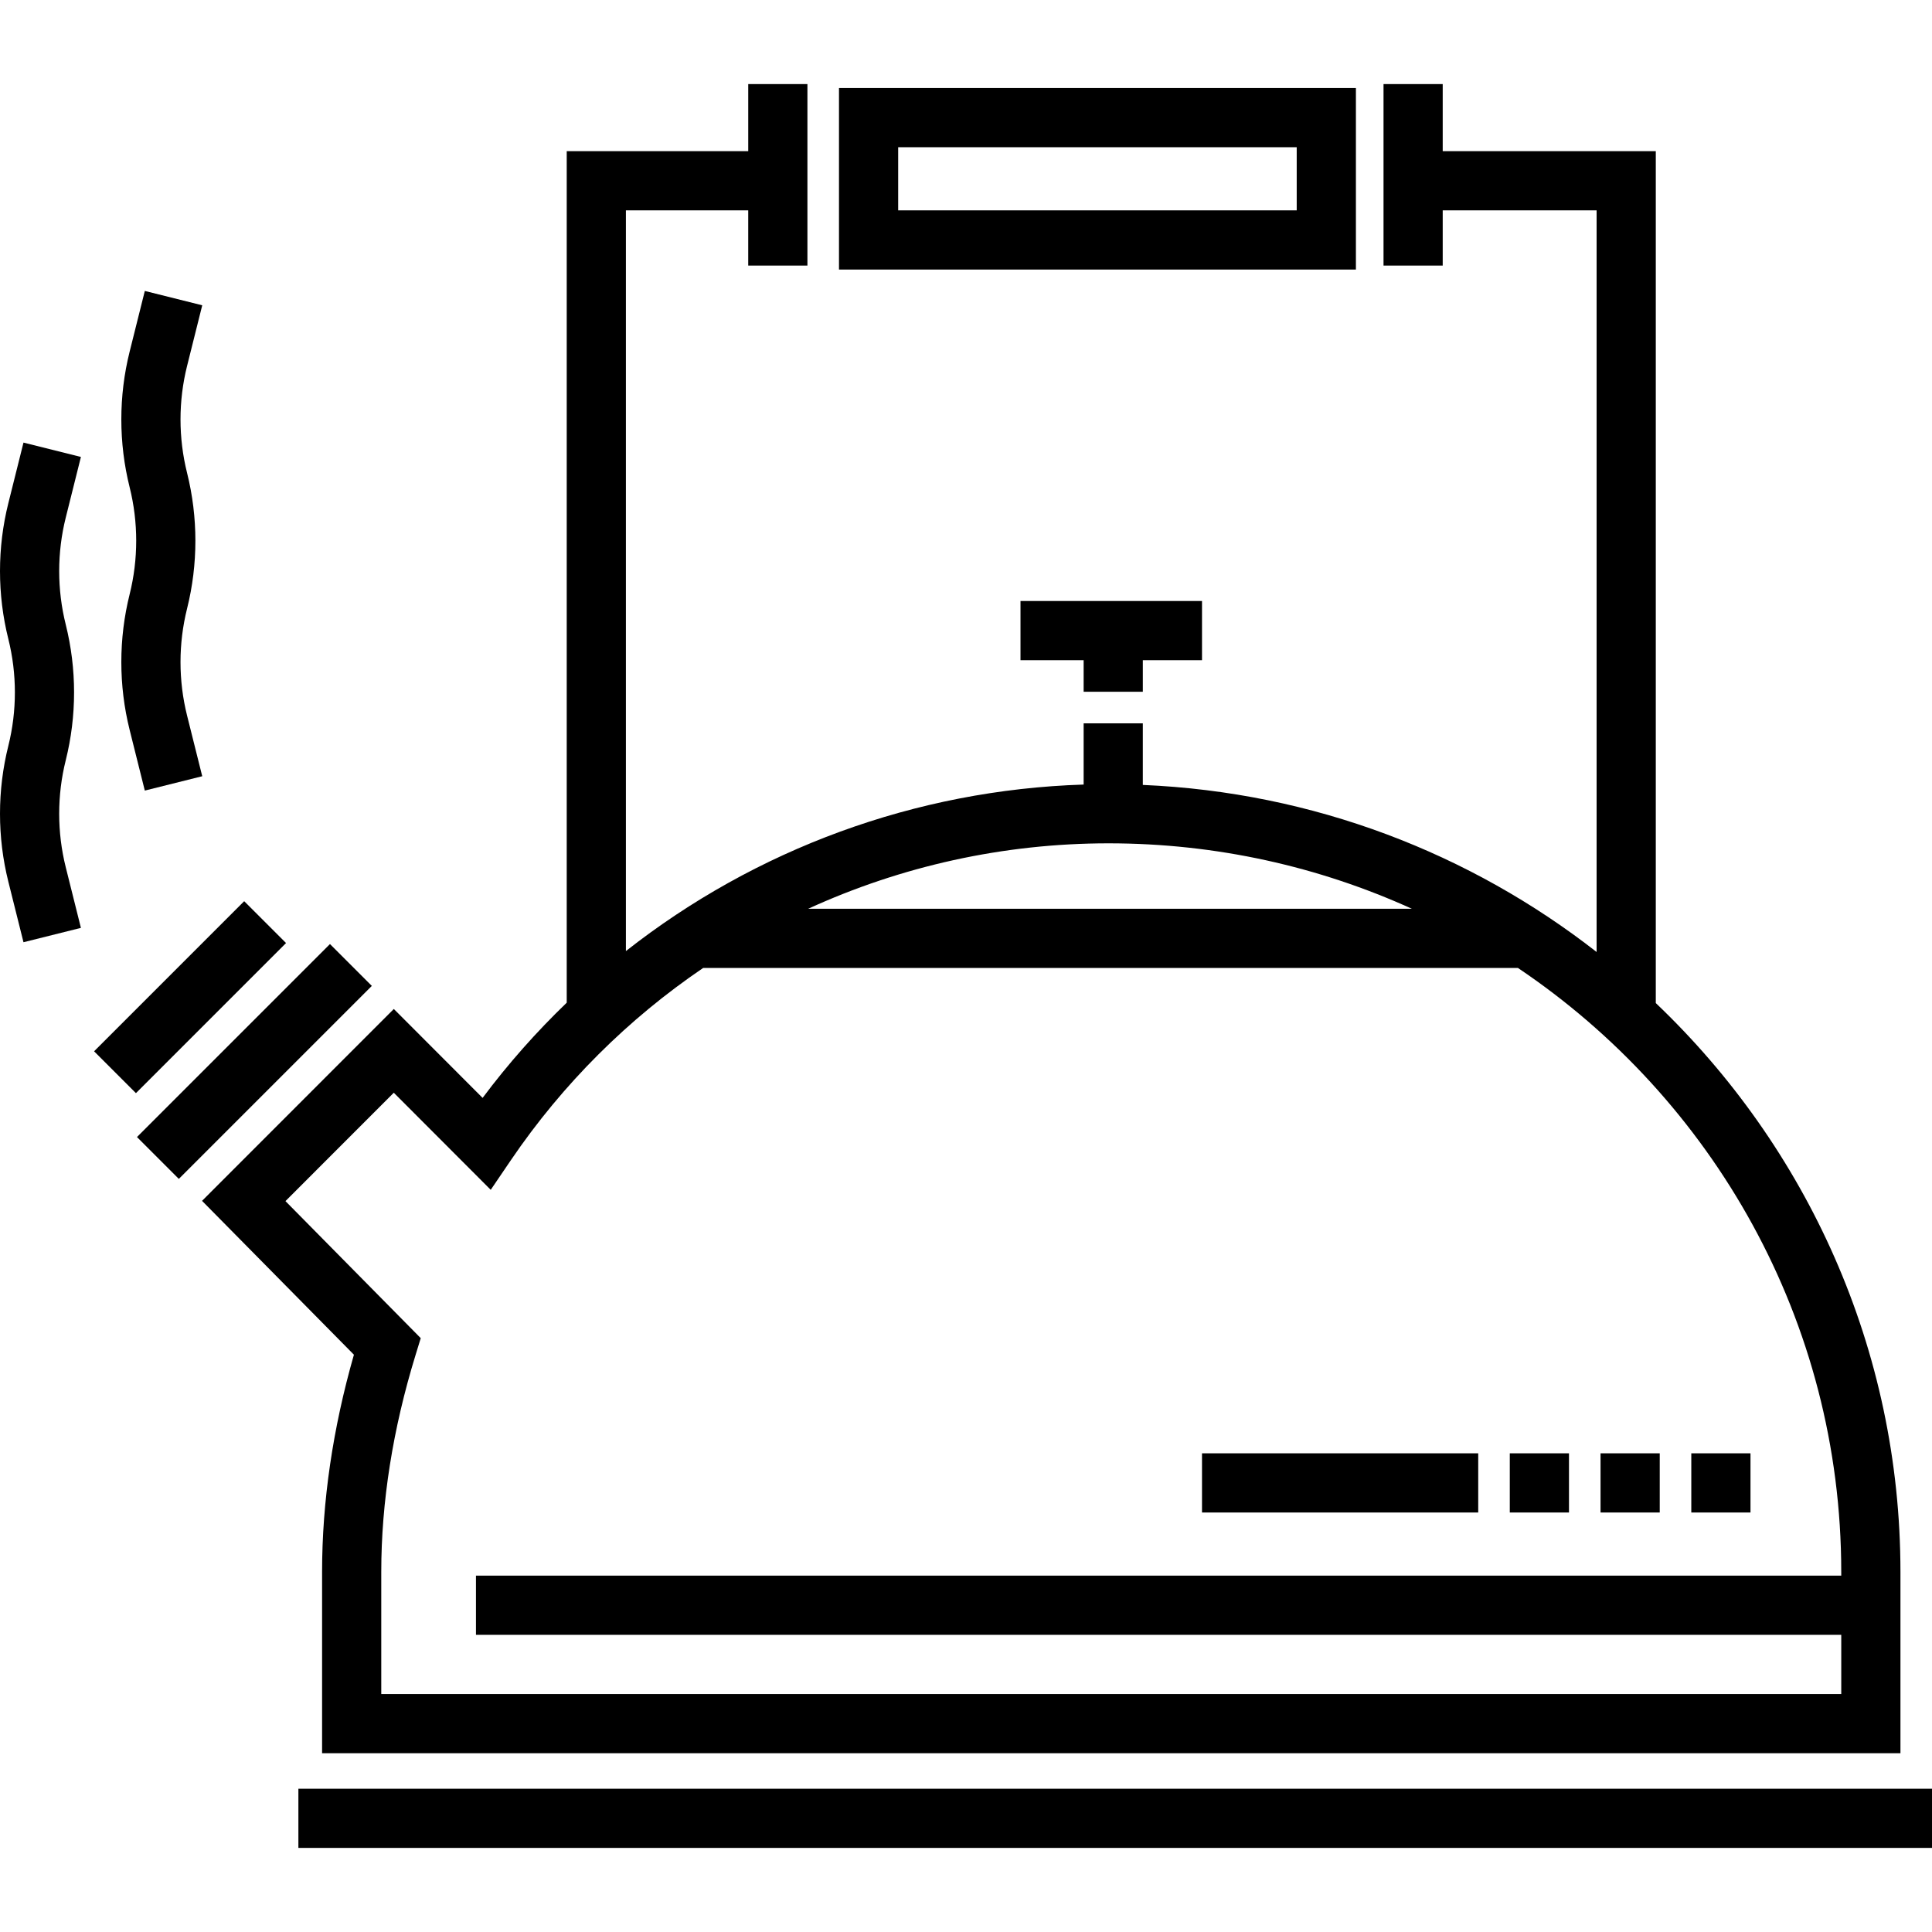
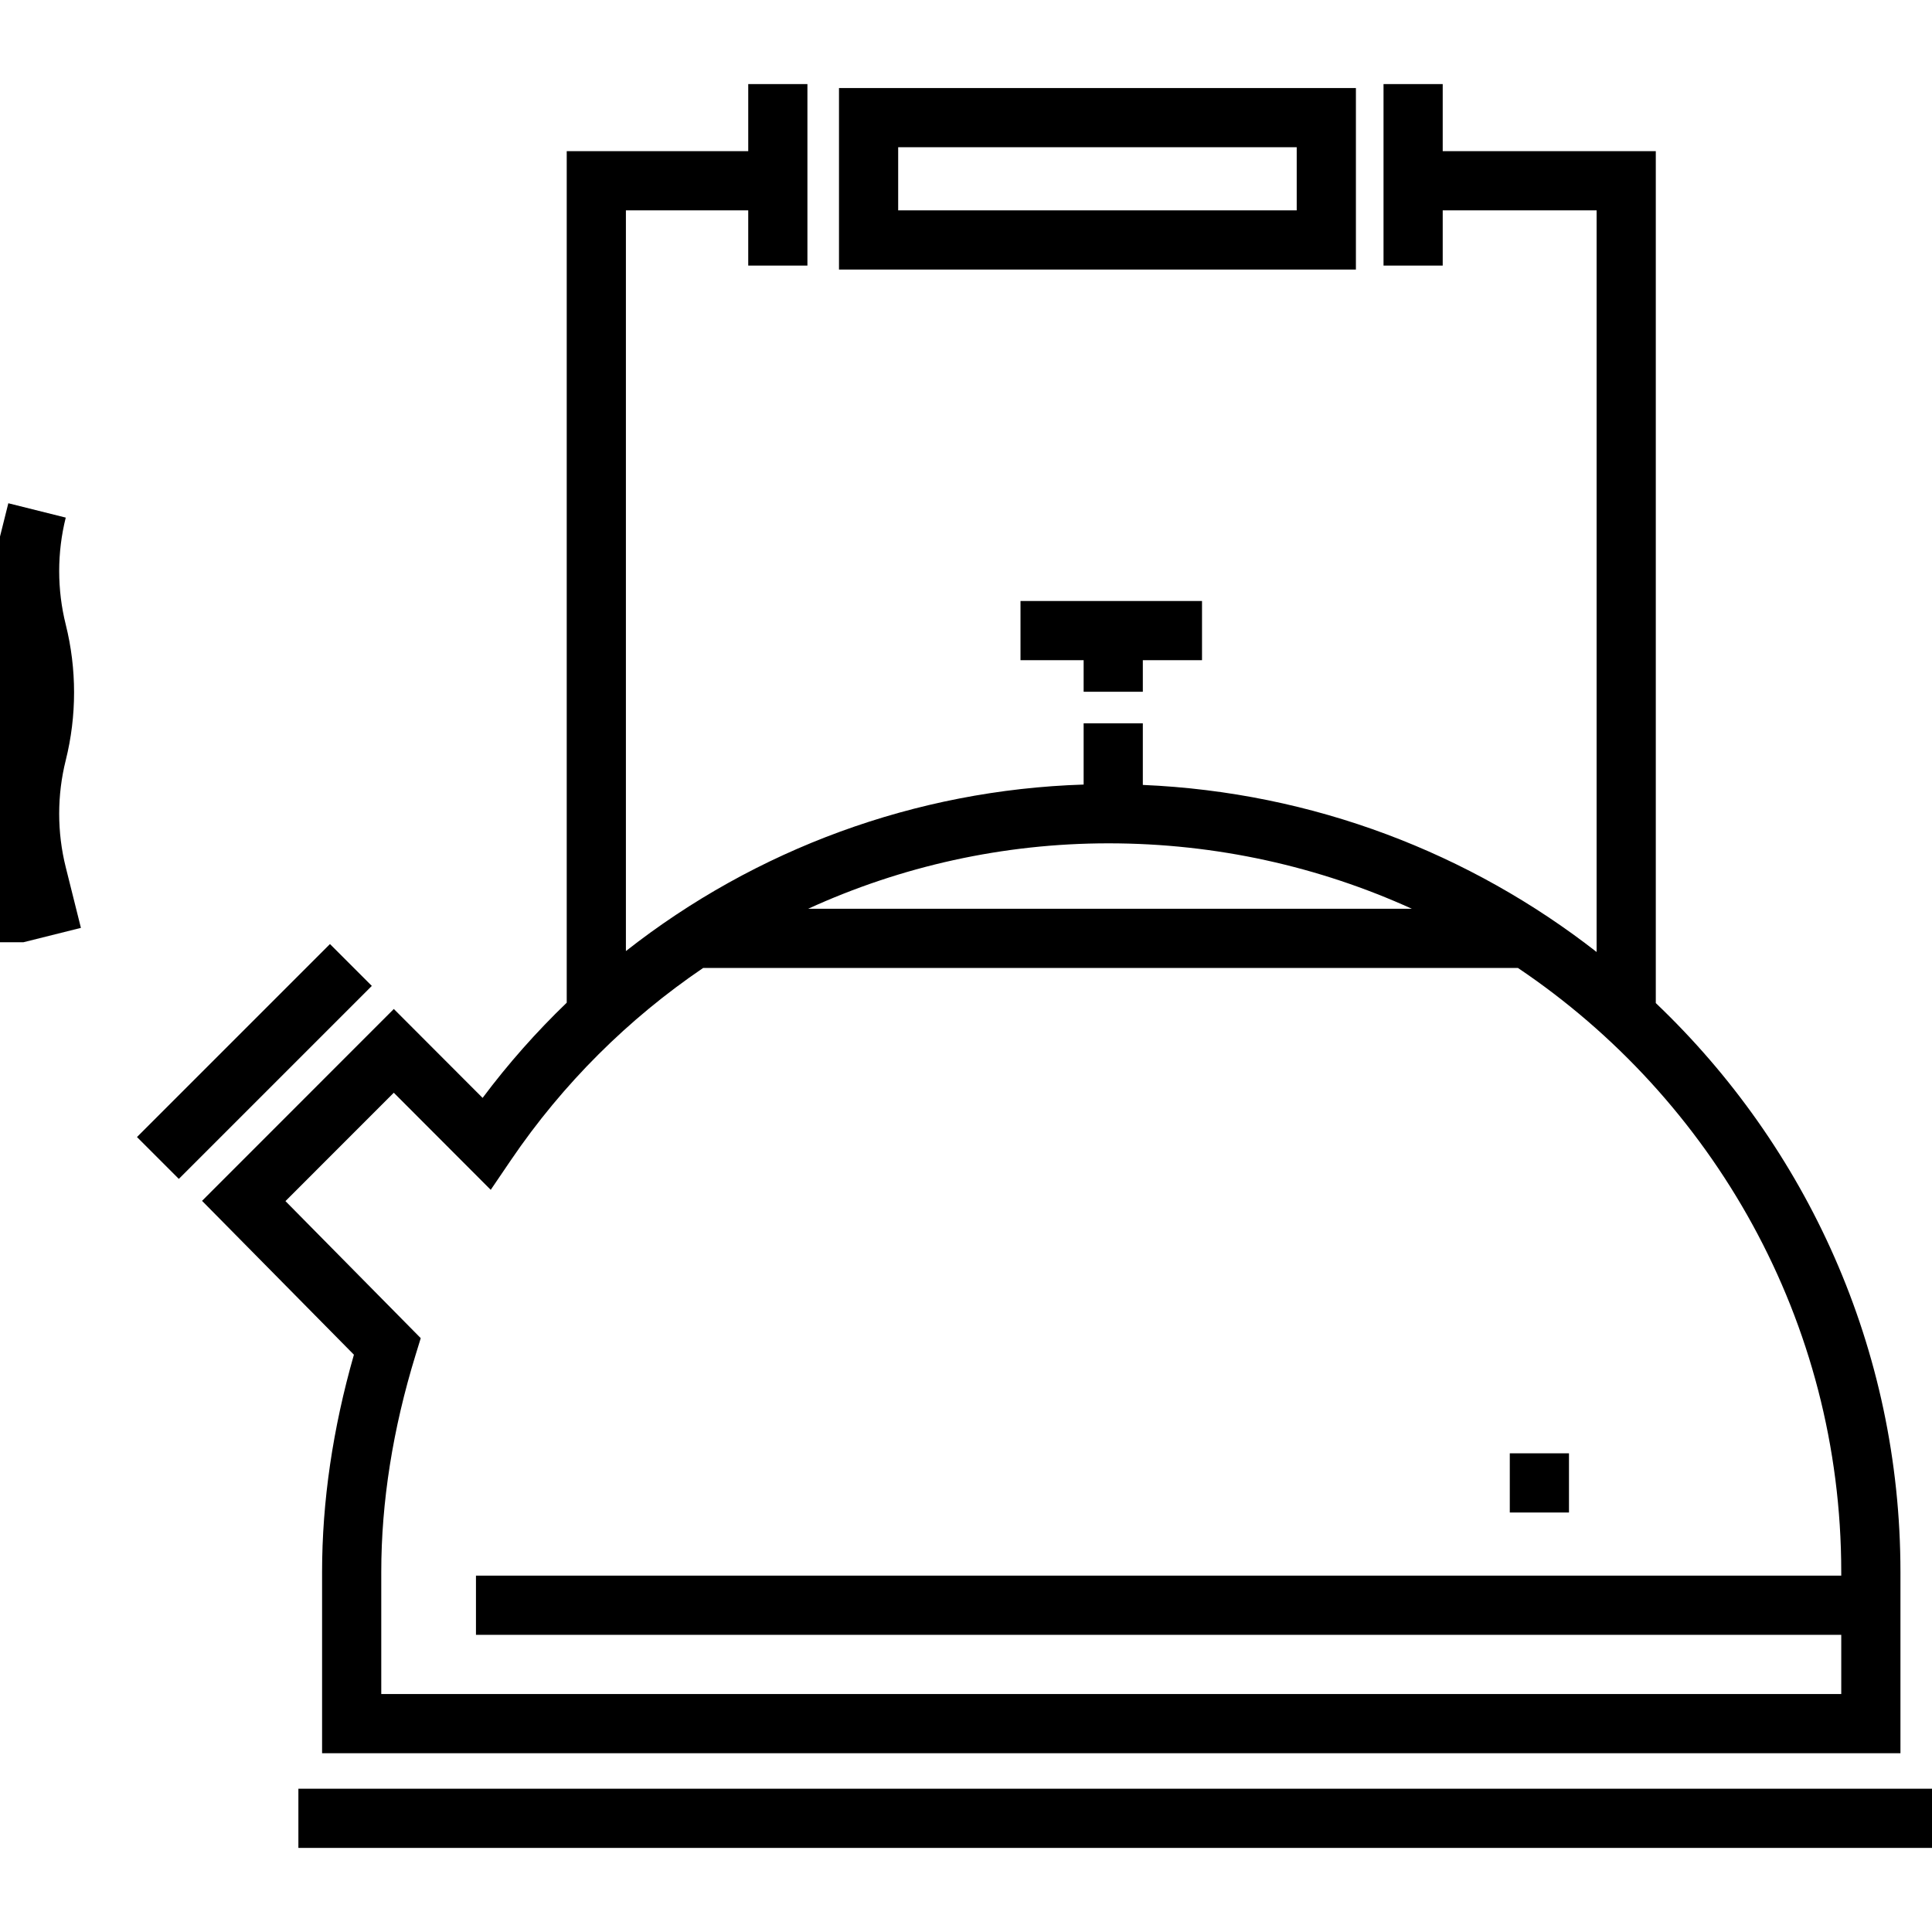
<svg xmlns="http://www.w3.org/2000/svg" fill="#000000" version="1.1" id="Layer_1" viewBox="0 0 511.999 511.999" xml:space="preserve">
  <g>
    <g>
      <rect x="79.077" y="474.028" width="432.922" height="15.686" />
    </g>
  </g>
  <g>
    <g>
      <path d="M438.802,265.824V40.062h-56.468V22.285h-15.686v48.102h15.686v-14.64h40.782v196.537    c-33.44-26.111-75.017-42.343-120.256-44.272v-16.323h-15.686v16.226c-44.608,1.416-86.971,17.144-121.302,44.126V55.748h32.417    v14.64h15.686V22.285H198.29v17.777h-48.102v225.661c-8.035,7.738-15.507,16.155-22.292,25.232l-23.528-23.565l-50.824,50.847    l40.247,40.773c-5.599,19.56-8.436,38.909-8.436,57.581v48.027h418.282v-48.027C503.635,357.384,478.732,303.857,438.802,265.824z     M293.766,223.49c28.663,0,55.892,6.214,80.405,17.347h-160.01C238.786,229.566,265.864,223.49,293.766,223.49z M487.95,417.56    H126.136v15.686H487.95v15.686H101.039V416.59c0-18.543,3.057-37.885,9.085-57.488l1.377-4.479l-35.85-36.317l28.709-28.722    l25.69,25.731l5.333-7.85c13.832-20.362,31.197-37.528,50.955-50.943h215.935c51.655,34.738,85.677,93.526,85.677,160.068V417.56z    " />
    </g>
  </g>
  <g>
    <g>
      <rect x="31.285" y="273.479" transform="matrix(0.707 -0.707 0.707 0.707 -179.167 130.096)" width="72.341" height="15.685" />
    </g>
  </g>
  <g>
    <g>
-       <rect x="22.271" y="256.439" transform="matrix(0.707 -0.707 0.707 0.707 -172.113 113.047)" width="56.265" height="15.685" />
-     </g>
+       </g>
  </g>
  <g>
    <g>
-       <rect x="318.544" y="385.143" width="73.199" height="15.686" />
-     </g>
+       </g>
  </g>
  <g>
    <g>
      <rect x="400.109" y="385.143" width="15.686" height="15.686" />
    </g>
  </g>
  <g>
    <g>
-       <rect x="424.16" y="385.143" width="15.686" height="15.686" />
-     </g>
+       </g>
  </g>
  <g>
    <g>
-       <rect x="448.211" y="385.143" width="15.686" height="15.686" />
-     </g>
+       </g>
  </g>
  <g>
    <g>
      <polygon points="270.443,159.272 270.443,174.958 287.175,174.958 287.175,183.324 302.86,183.324 302.86,174.958     318.546,174.958 318.546,159.272   " />
    </g>
  </g>
  <g>
    <g>
      <path d="M222.341,23.331v48.102h136.987V23.331H222.341z M343.643,55.748H238.026V39.016h105.616V55.748z" />
    </g>
  </g>
  <g>
    <g>
-       <path d="M17.424,201.474c2.94-11.761,2.94-24.195,0-35.957c-2.318-9.271-2.318-19.074,0-28.347l4.019-16.076l-15.218-3.803    l-4.019,16.075c-2.941,11.762-2.941,24.195,0,35.957c2.318,9.272,2.318,19.074,0,28.346c-2.941,11.761-2.941,24.195,0,35.956    L6.224,249.7l15.218-3.803l-4.019-16.077C15.105,220.547,15.105,210.745,17.424,201.474z" />
+       <path d="M17.424,201.474c2.94-11.761,2.94-24.195,0-35.957c-2.318-9.271-2.318-19.074,0-28.347l-15.218-3.803    l-4.019,16.075c-2.941,11.762-2.941,24.195,0,35.957c2.318,9.272,2.318,19.074,0,28.346c-2.941,11.761-2.941,24.195,0,35.956    L6.224,249.7l15.218-3.803l-4.019-16.077C15.105,220.547,15.105,210.745,17.424,201.474z" />
    </g>
  </g>
  <g>
    <g>
-       <path d="M49.576,161.284c2.939-11.76,2.939-24.193,0-35.955c-2.318-9.271-2.318-19.074,0-28.346l4.019-16.076l-15.218-3.803    l-4.019,16.075c-2.941,11.761-2.941,24.194,0,35.954c2.317,9.273,2.317,19.076,0,28.347c-2.941,11.761-2.941,24.195,0,35.956    l4.019,16.076l15.218-3.803l-4.019-16.077C47.257,180.359,47.257,170.558,49.576,161.284z" />
-     </g>
+       </g>
  </g>
</svg>